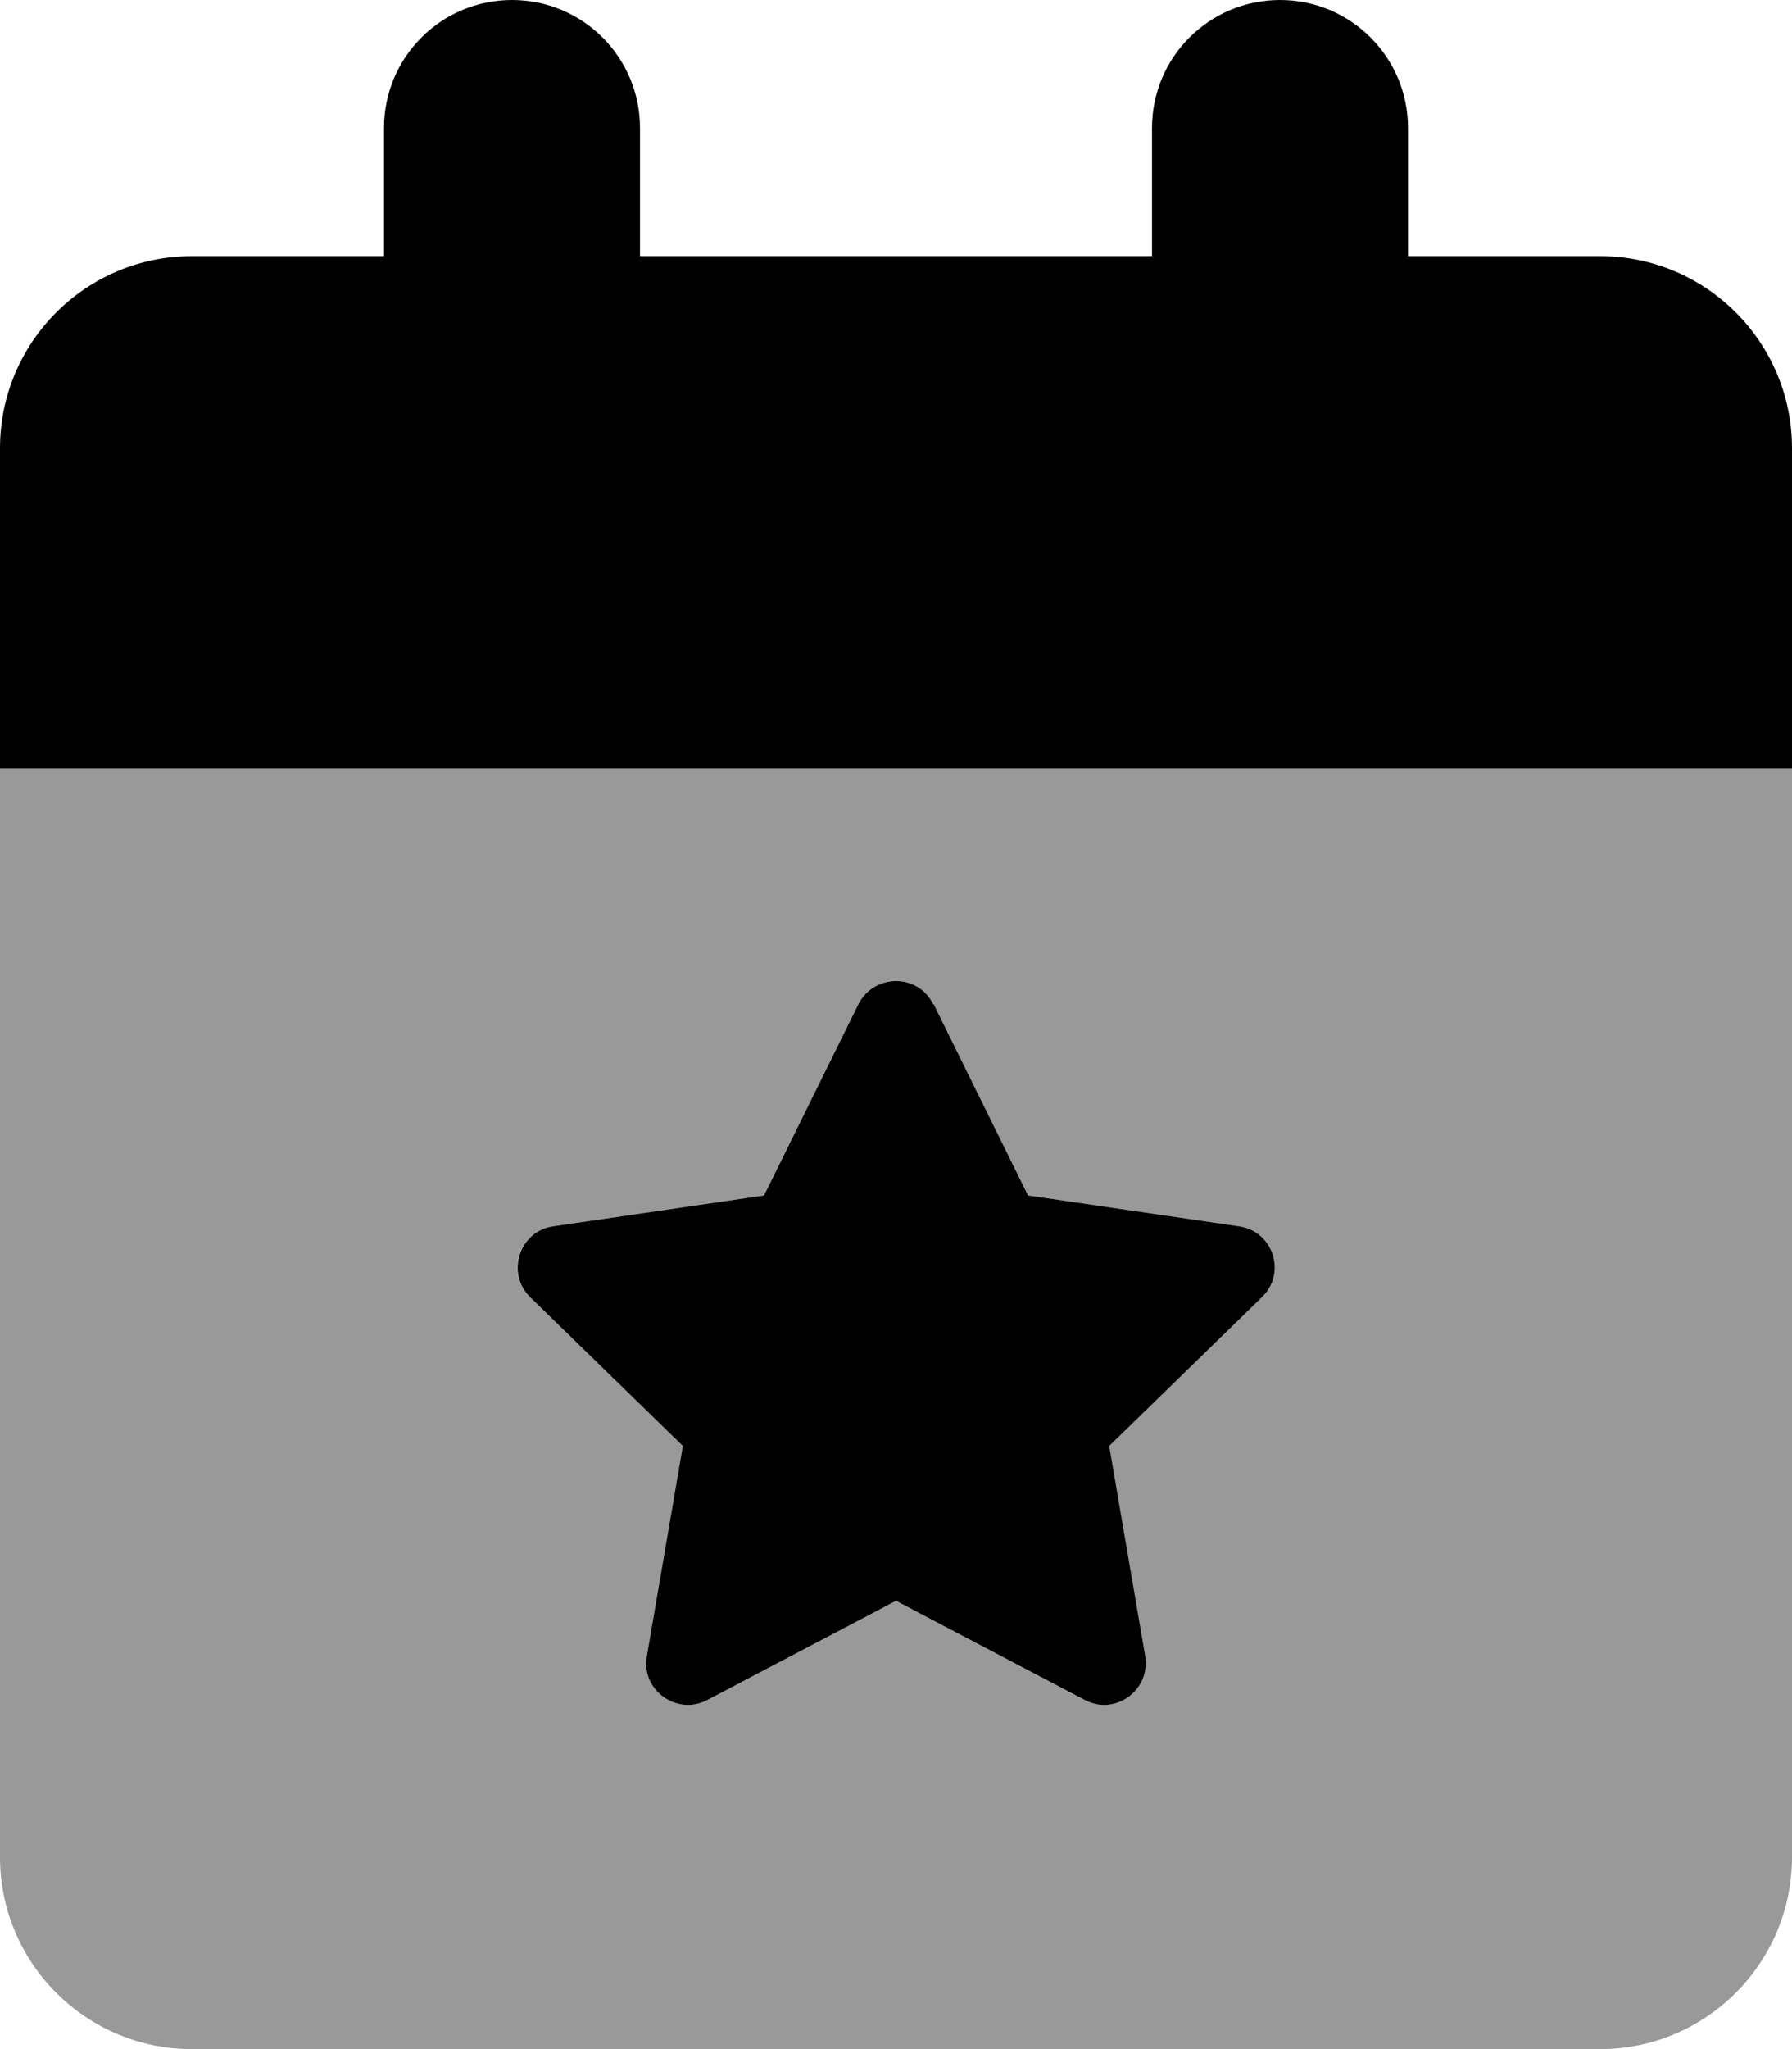
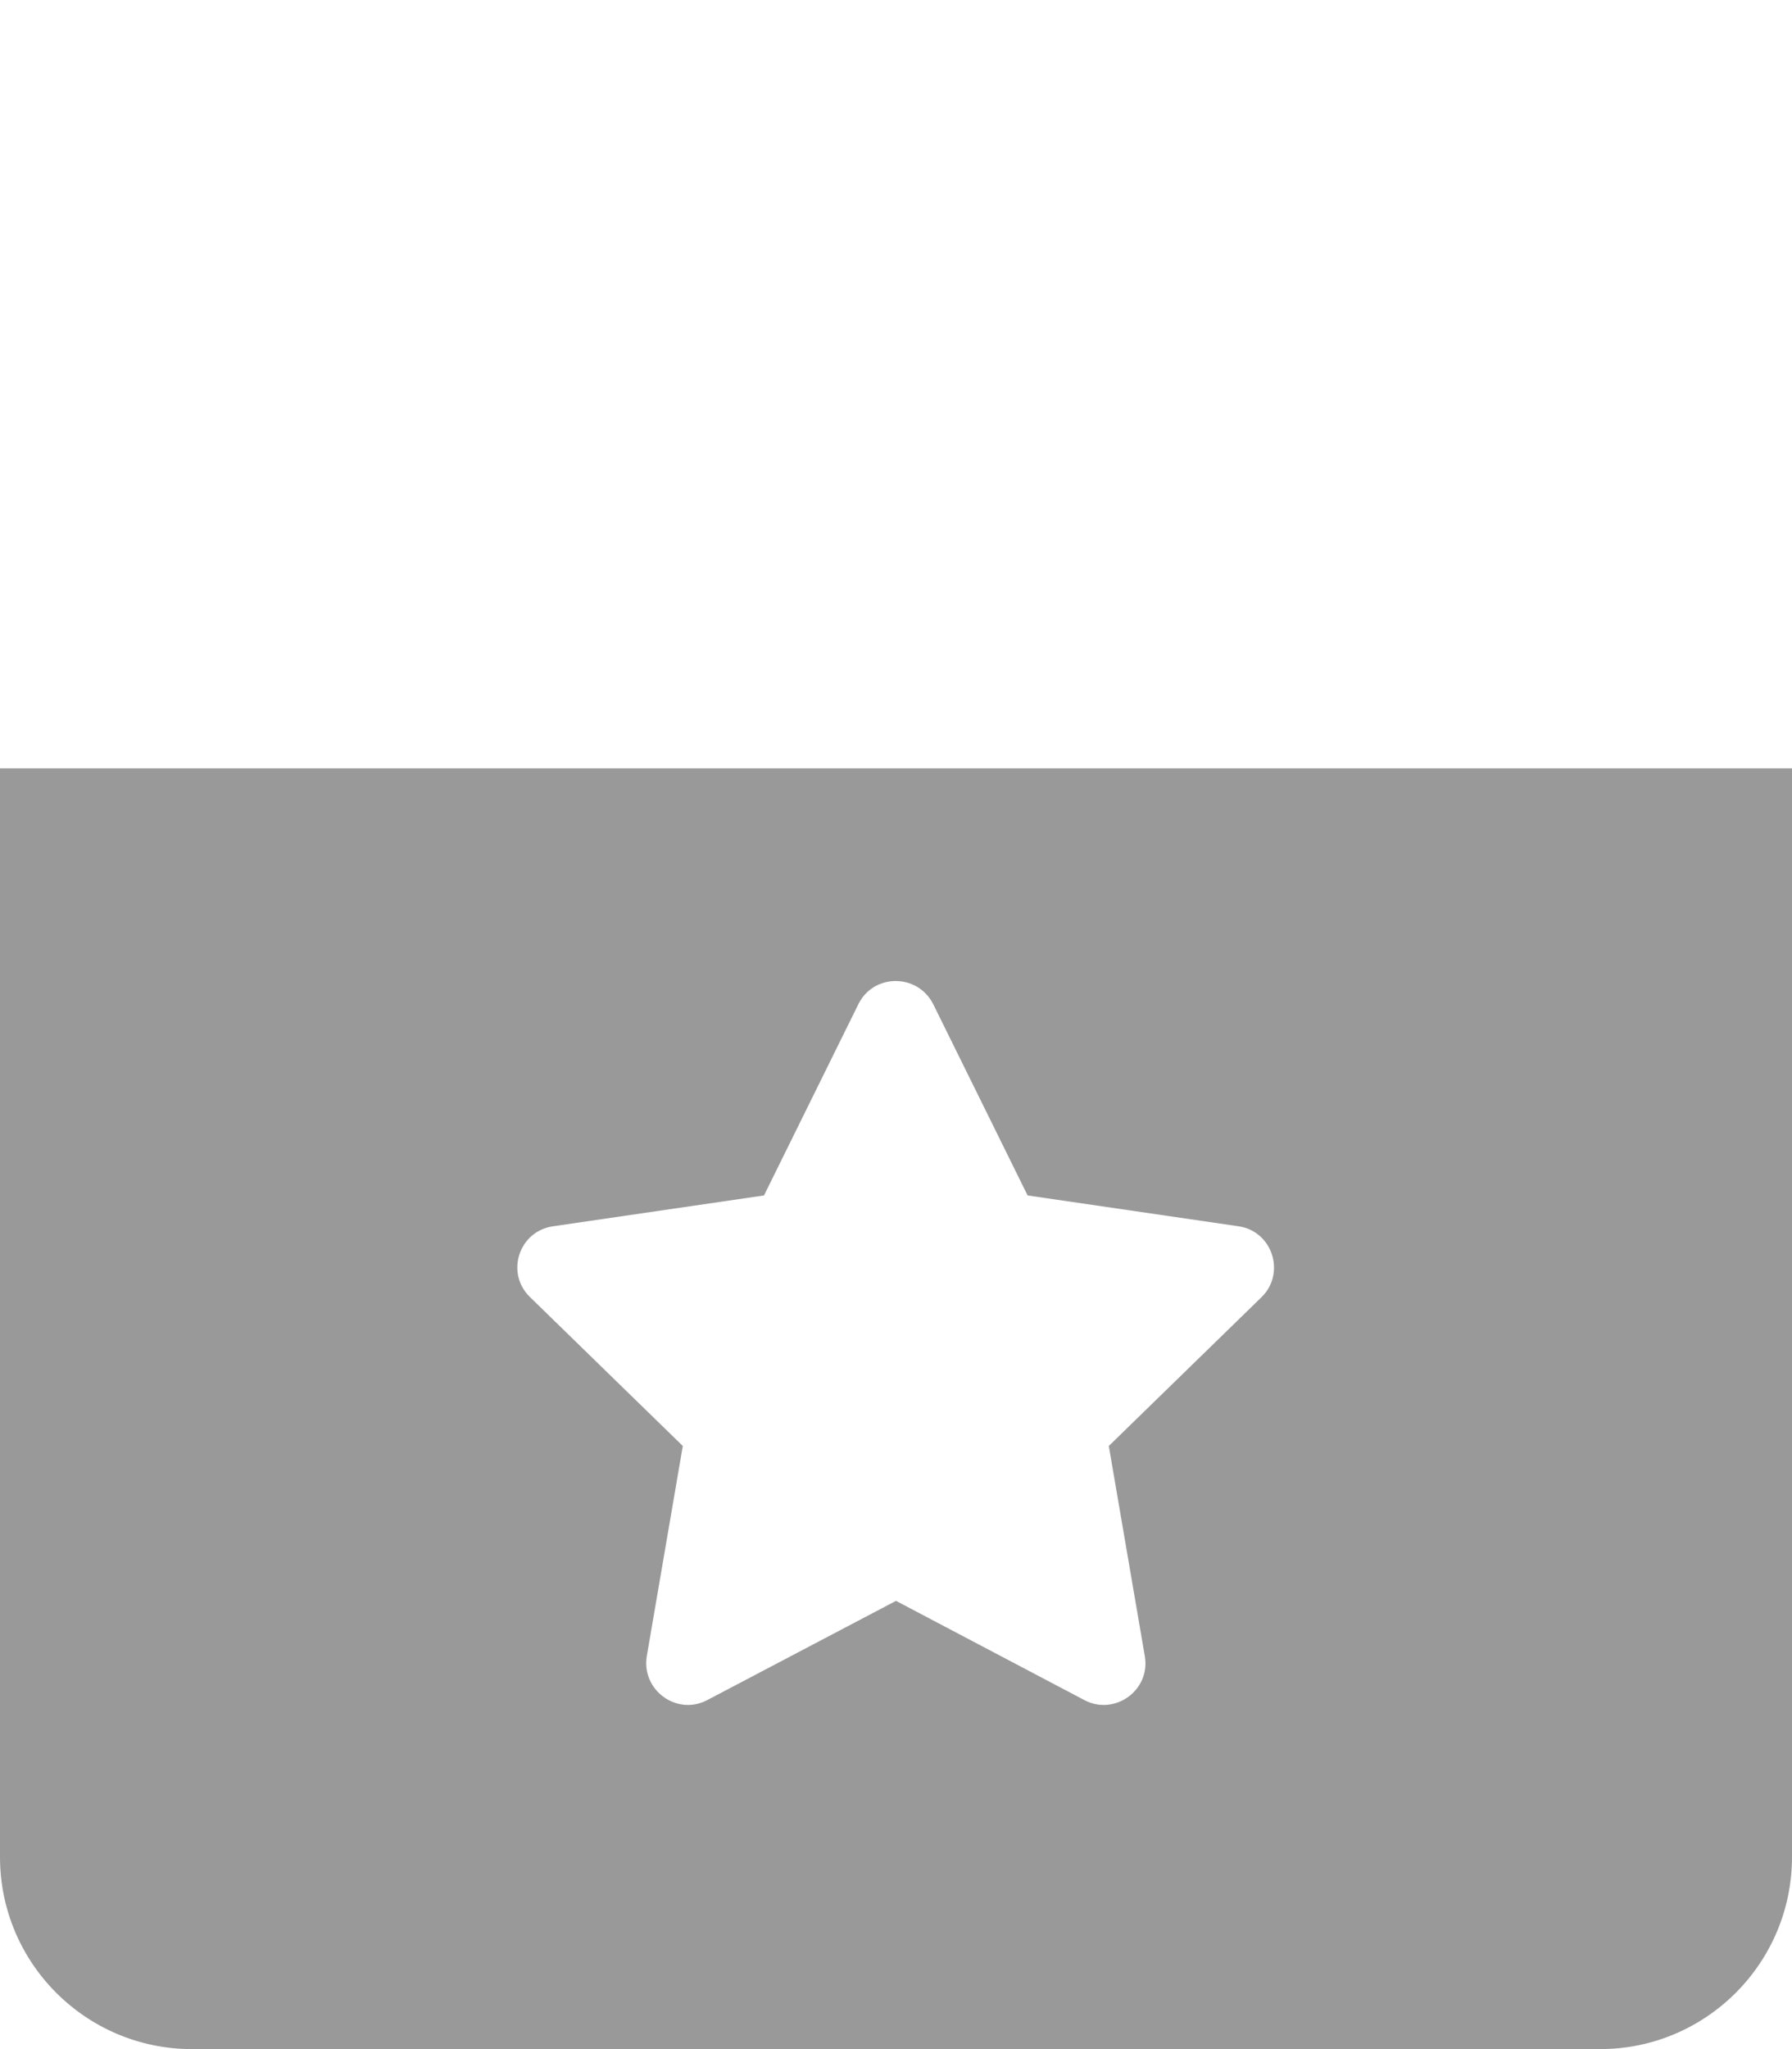
<svg xmlns="http://www.w3.org/2000/svg" viewBox="0 0 448 512">
  <defs>
    <style>.fa-secondary{opacity:.4}</style>
  </defs>
  <path class="fa-secondary" d="M448 192H0V464c0 26.5 21.5 48 48 48H400c26.5 0 48-21.5 48-48V192zM233.3 250.9l23.6 47.8 52.7 7.7c8.5 1.2 11.9 11.7 5.8 17.7l-38.2 37.2 9 52.5c1.5 8.5-7.5 15-15.1 11L224 400l-47.2 24.8c-7.6 4-16.5-2.5-15.1-11l9-52.5-38.2-37.2c-6.2-6-2.8-16.5 5.8-17.7l52.7-7.7 23.6-47.8c3.8-7.7 14.8-7.7 18.7 0z" />
-   <path class="fa-primary" d="M128 0C110.3 0 96 14.3 96 32V64H48C21.5 64 0 85.5 0 112v80H448V112c0-26.5-21.5-48-48-48H352V32c0-17.7-14.3-32-32-32s-32 14.3-32 32V64H160V32c0-17.7-14.3-32-32-32zM233.3 250.9c-3.8-7.7-14.8-7.7-18.7 0l-23.6 47.8-52.7 7.7c-8.5 1.2-11.9 11.7-5.8 17.7l38.2 37.2-9 52.5c-1.5 8.5 7.5 15 15.1 11L224 400l47.2 24.8c7.6 4 16.5-2.5 15.1-11l-9-52.5 38.2-37.2c6.2-6 2.8-16.5-5.8-17.7l-52.7-7.7-23.6-47.8z" />
</svg>